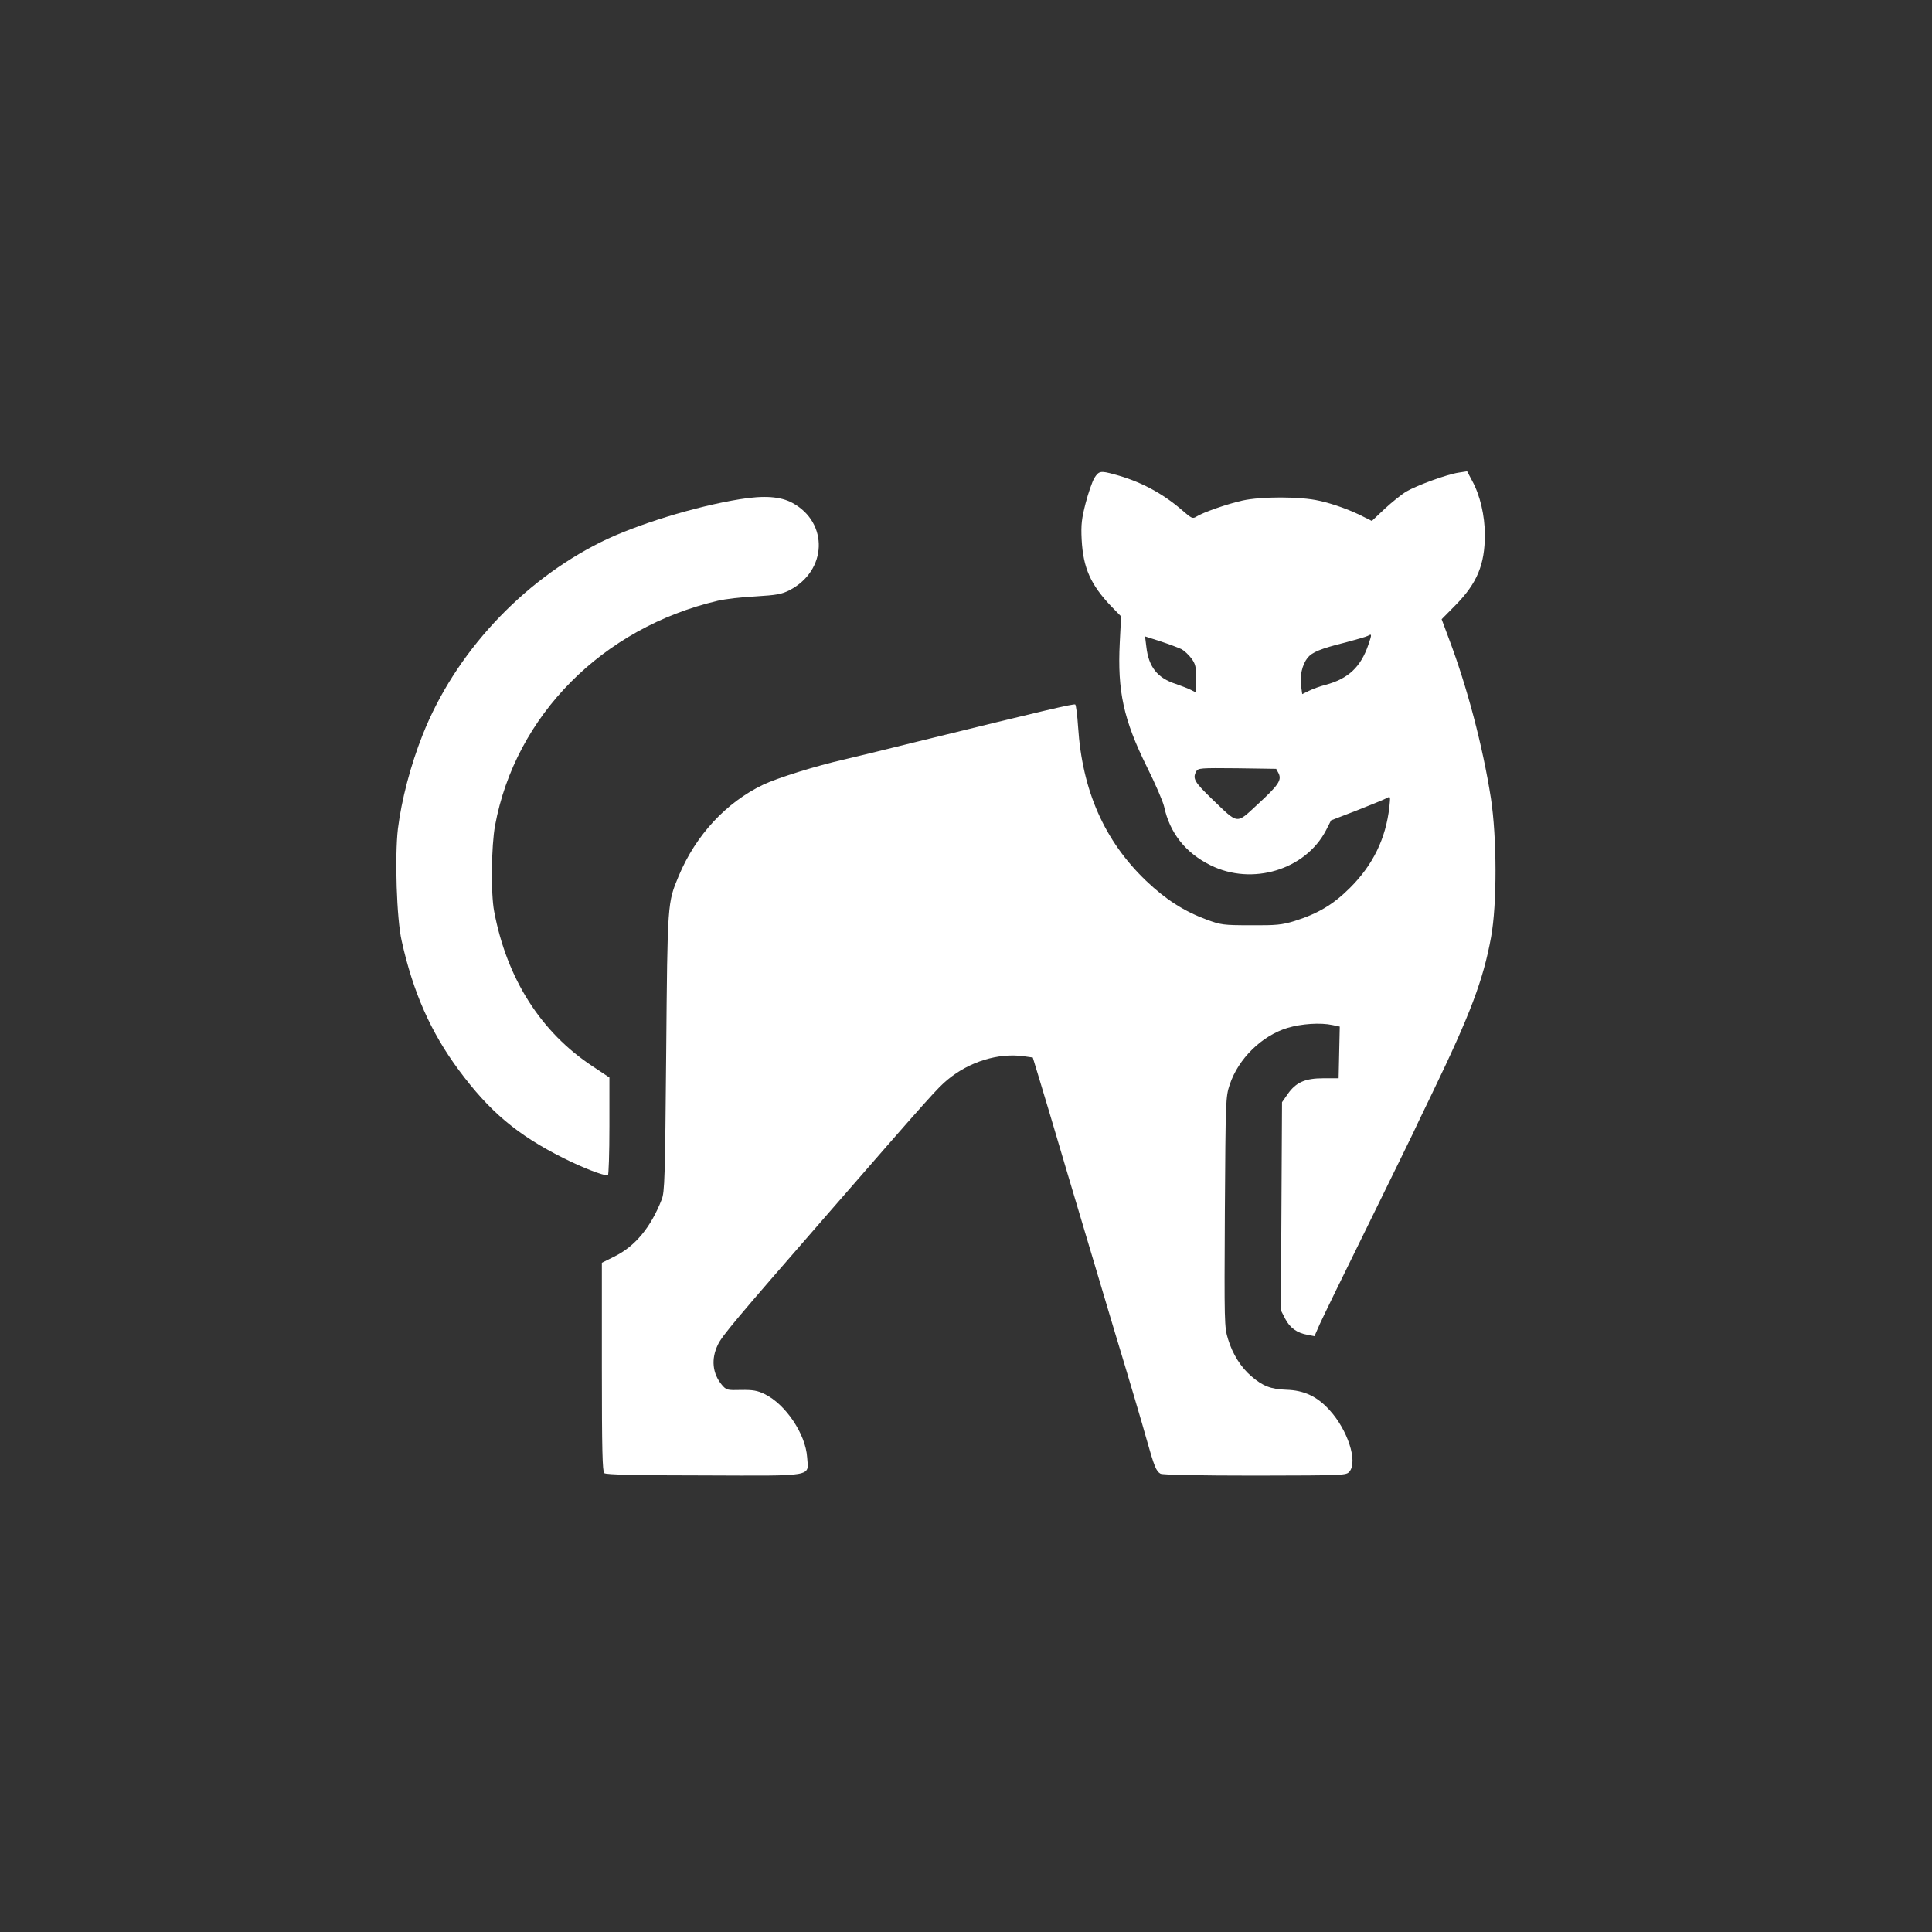
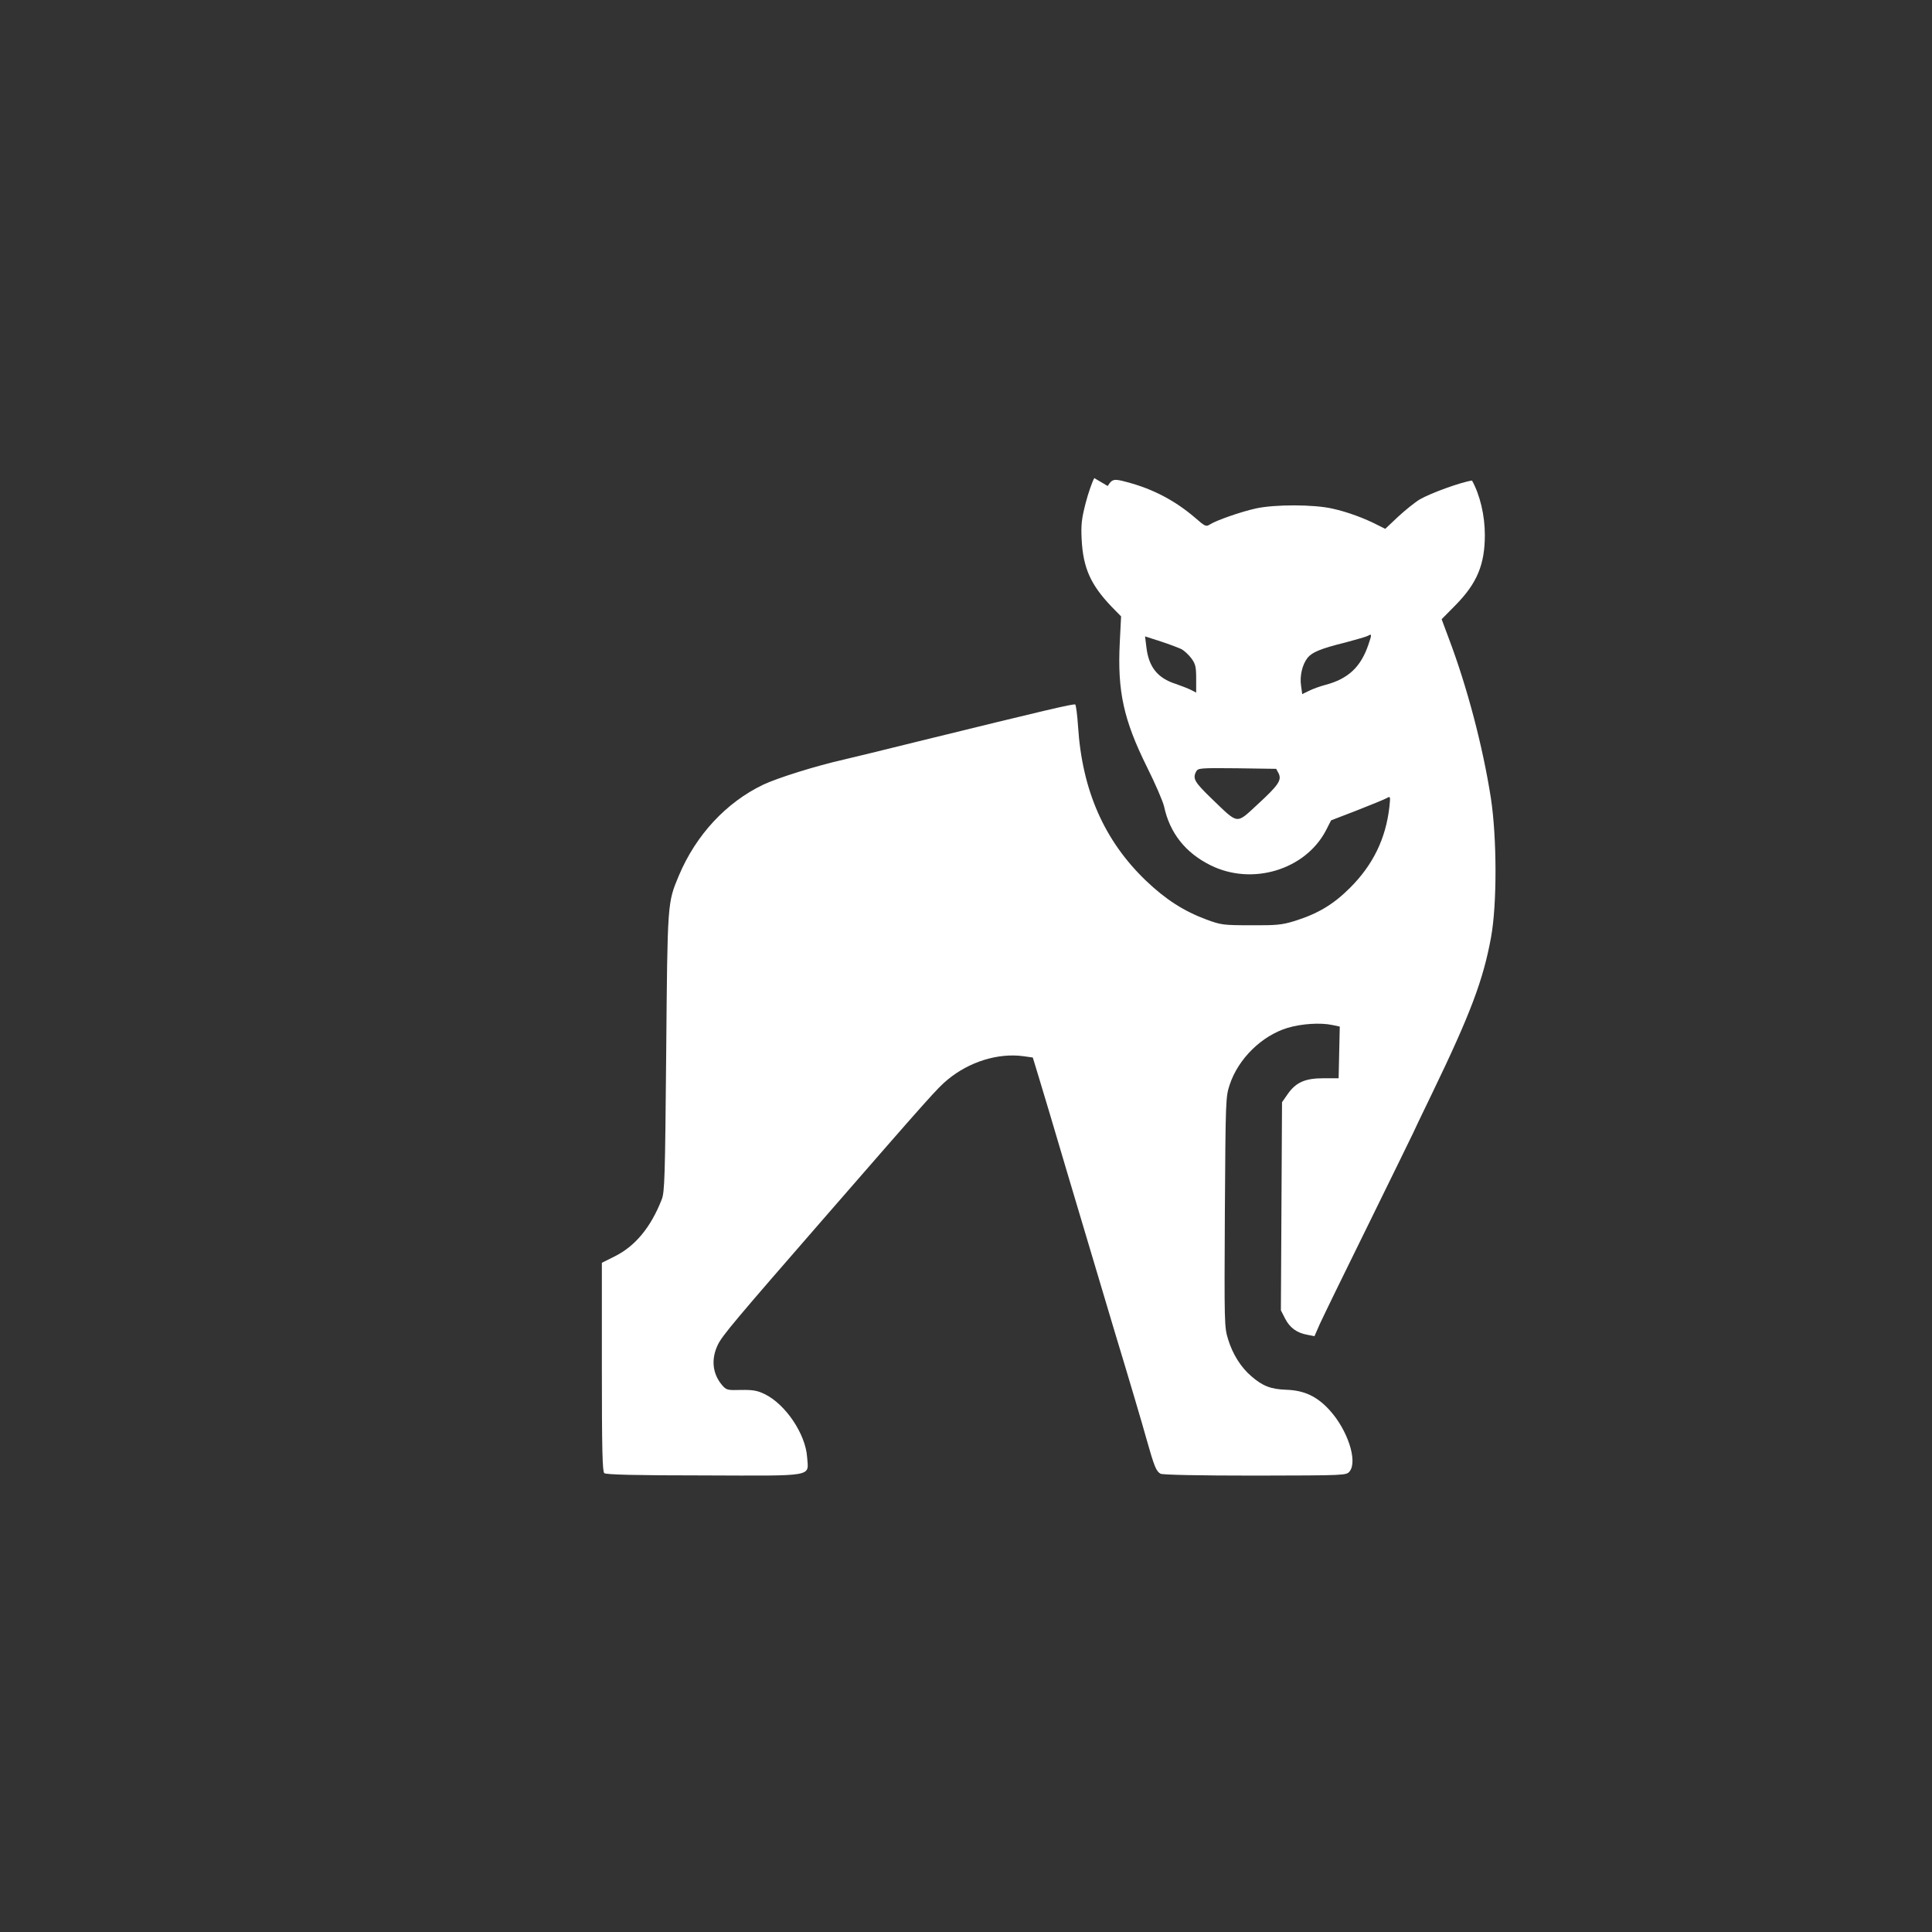
<svg xmlns="http://www.w3.org/2000/svg" version="1.0" width="1024pt" height="1024pt" viewBox="0 0 1024 1024" preserveAspectRatio="xMidYMid meet">
  <rect x="0" y="0" width="1024" height="1024" fill="#333333" stroke="none" />
  <g transform="translate(0,1024) scale(0.1,-0.1)" fill="#ffffff" stroke="none">
-     <path d="M5800 7706 c-11 -19 -32 -79 -46 -133 -21 -82 -25 -113 -21 -193 8 -151 48 -240 159 -356 l50 -51 -7 -139 c-13 -257 20 -409 144 -659 44 -88 85 -183 91 -210 30 -140 113 -245 246 -311 221 -110 503 -24 612 185 l27 53 135 52 c74 29 145 58 158 65 22 12 22 12 16 -46 -19 -168 -87 -307 -208 -428 -89 -89 -171 -138 -296 -177 -66 -20 -95 -23 -230 -22 -147 0 -159 2 -235 30 -121 45 -216 106 -321 206 -221 212 -338 478 -360 816 -4 62 -11 115 -15 118 -9 5 -154 -29 -834 -196 -176 -44 -351 -86 -389 -95 -151 -34 -355 -98 -431 -134 -196 -94 -356 -266 -447 -482 -61 -146 -60 -137 -67 -939 -6 -660 -8 -739 -24 -778 -58 -148 -141 -248 -251 -302 l-66 -33 0 -552 c0 -444 3 -555 13 -563 9 -8 172 -12 526 -12 597 -2 556 -9 549 96 -8 123 -114 281 -225 335 -39 19 -63 23 -125 22 -74 -2 -78 -1 -102 27 -50 60 -58 137 -21 213 22 47 98 137 556 663 582 669 607 696 662 742 115 95 267 142 401 124 l50 -7 32 -105 c18 -58 85 -283 149 -500 65 -217 178 -597 252 -845 75 -247 151 -504 169 -570 42 -149 52 -173 75 -186 12 -6 199 -10 502 -10 480 1 482 1 500 22 44 54 -10 220 -106 325 -66 73 -135 105 -229 108 -82 3 -125 19 -186 72 -55 47 -99 117 -123 196 -20 64 -20 86 -17 675 4 595 4 609 26 675 46 137 169 258 306 300 74 22 174 29 239 15 l38 -8 -3 -137 -3 -137 -80 0 c-97 0 -146 -21 -190 -84 l-30 -43 -3 -551 -3 -552 23 -45 c25 -48 62 -75 119 -85 l36 -7 28 64 c16 35 133 276 262 537 128 261 233 475 233 476 0 1 45 96 101 211 202 418 271 601 312 827 32 176 31 527 -1 737 -43 275 -126 590 -223 846 l-38 102 74 75 c114 116 155 215 155 372 0 102 -25 210 -68 288 l-26 49 -45 -7 c-61 -9 -220 -67 -277 -100 -25 -15 -76 -56 -114 -91 l-69 -65 -38 19 c-73 38 -164 71 -241 88 -99 23 -308 23 -407 1 -81 -18 -209 -63 -242 -84 -22 -14 -26 -12 -80 35 -105 90 -222 152 -358 188 -72 20 -81 18 -105 -20z m1453 -882 c-40 -119 -107 -182 -228 -214 -27 -7 -66 -21 -86 -31 l-37 -18 -6 44 c-8 51 6 112 34 148 24 30 69 49 202 82 56 15 109 30 118 35 21 12 22 9 3 -46z m-990 -25 c14 -8 38 -30 52 -49 21 -29 25 -44 25 -107 l0 -74 -27 14 c-16 8 -52 22 -81 32 -97 31 -144 90 -156 196 l-7 56 84 -27 c46 -15 95 -34 110 -41z m514 -658 c17 -36 0 -62 -112 -165 -115 -106 -99 -107 -241 29 -93 90 -104 108 -84 146 10 18 21 19 218 17 l206 -3 13 -24z" />
-     <path d="M3921 7594 c-236 -38 -551 -135 -736 -227 -422 -210 -775 -592 -945 -1022 -64 -161 -112 -345 -131 -498 -17 -145 -7 -476 20 -594 60 -271 154 -484 303 -685 163 -220 309 -343 554 -466 102 -51 207 -92 236 -92 4 0 8 117 8 260 l0 259 -87 58 c-276 181 -457 466 -524 823 -18 95 -15 347 5 455 108 583 570 1048 1181 1191 39 9 129 20 200 23 111 7 137 11 180 33 199 103 208 357 16 462 -64 35 -151 41 -280 20z" />
+     <path d="M5800 7706 c-11 -19 -32 -79 -46 -133 -21 -82 -25 -113 -21 -193 8 -151 48 -240 159 -356 l50 -51 -7 -139 c-13 -257 20 -409 144 -659 44 -88 85 -183 91 -210 30 -140 113 -245 246 -311 221 -110 503 -24 612 185 l27 53 135 52 c74 29 145 58 158 65 22 12 22 12 16 -46 -19 -168 -87 -307 -208 -428 -89 -89 -171 -138 -296 -177 -66 -20 -95 -23 -230 -22 -147 0 -159 2 -235 30 -121 45 -216 106 -321 206 -221 212 -338 478 -360 816 -4 62 -11 115 -15 118 -9 5 -154 -29 -834 -196 -176 -44 -351 -86 -389 -95 -151 -34 -355 -98 -431 -134 -196 -94 -356 -266 -447 -482 -61 -146 -60 -137 -67 -939 -6 -660 -8 -739 -24 -778 -58 -148 -141 -248 -251 -302 l-66 -33 0 -552 c0 -444 3 -555 13 -563 9 -8 172 -12 526 -12 597 -2 556 -9 549 96 -8 123 -114 281 -225 335 -39 19 -63 23 -125 22 -74 -2 -78 -1 -102 27 -50 60 -58 137 -21 213 22 47 98 137 556 663 582 669 607 696 662 742 115 95 267 142 401 124 l50 -7 32 -105 c18 -58 85 -283 149 -500 65 -217 178 -597 252 -845 75 -247 151 -504 169 -570 42 -149 52 -173 75 -186 12 -6 199 -10 502 -10 480 1 482 1 500 22 44 54 -10 220 -106 325 -66 73 -135 105 -229 108 -82 3 -125 19 -186 72 -55 47 -99 117 -123 196 -20 64 -20 86 -17 675 4 595 4 609 26 675 46 137 169 258 306 300 74 22 174 29 239 15 l38 -8 -3 -137 -3 -137 -80 0 c-97 0 -146 -21 -190 -84 l-30 -43 -3 -551 -3 -552 23 -45 c25 -48 62 -75 119 -85 l36 -7 28 64 c16 35 133 276 262 537 128 261 233 475 233 476 0 1 45 96 101 211 202 418 271 601 312 827 32 176 31 527 -1 737 -43 275 -126 590 -223 846 l-38 102 74 75 c114 116 155 215 155 372 0 102 -25 210 -68 288 c-61 -9 -220 -67 -277 -100 -25 -15 -76 -56 -114 -91 l-69 -65 -38 19 c-73 38 -164 71 -241 88 -99 23 -308 23 -407 1 -81 -18 -209 -63 -242 -84 -22 -14 -26 -12 -80 35 -105 90 -222 152 -358 188 -72 20 -81 18 -105 -20z m1453 -882 c-40 -119 -107 -182 -228 -214 -27 -7 -66 -21 -86 -31 l-37 -18 -6 44 c-8 51 6 112 34 148 24 30 69 49 202 82 56 15 109 30 118 35 21 12 22 9 3 -46z m-990 -25 c14 -8 38 -30 52 -49 21 -29 25 -44 25 -107 l0 -74 -27 14 c-16 8 -52 22 -81 32 -97 31 -144 90 -156 196 l-7 56 84 -27 c46 -15 95 -34 110 -41z m514 -658 c17 -36 0 -62 -112 -165 -115 -106 -99 -107 -241 29 -93 90 -104 108 -84 146 10 18 21 19 218 17 l206 -3 13 -24z" />
  </g>
</svg>